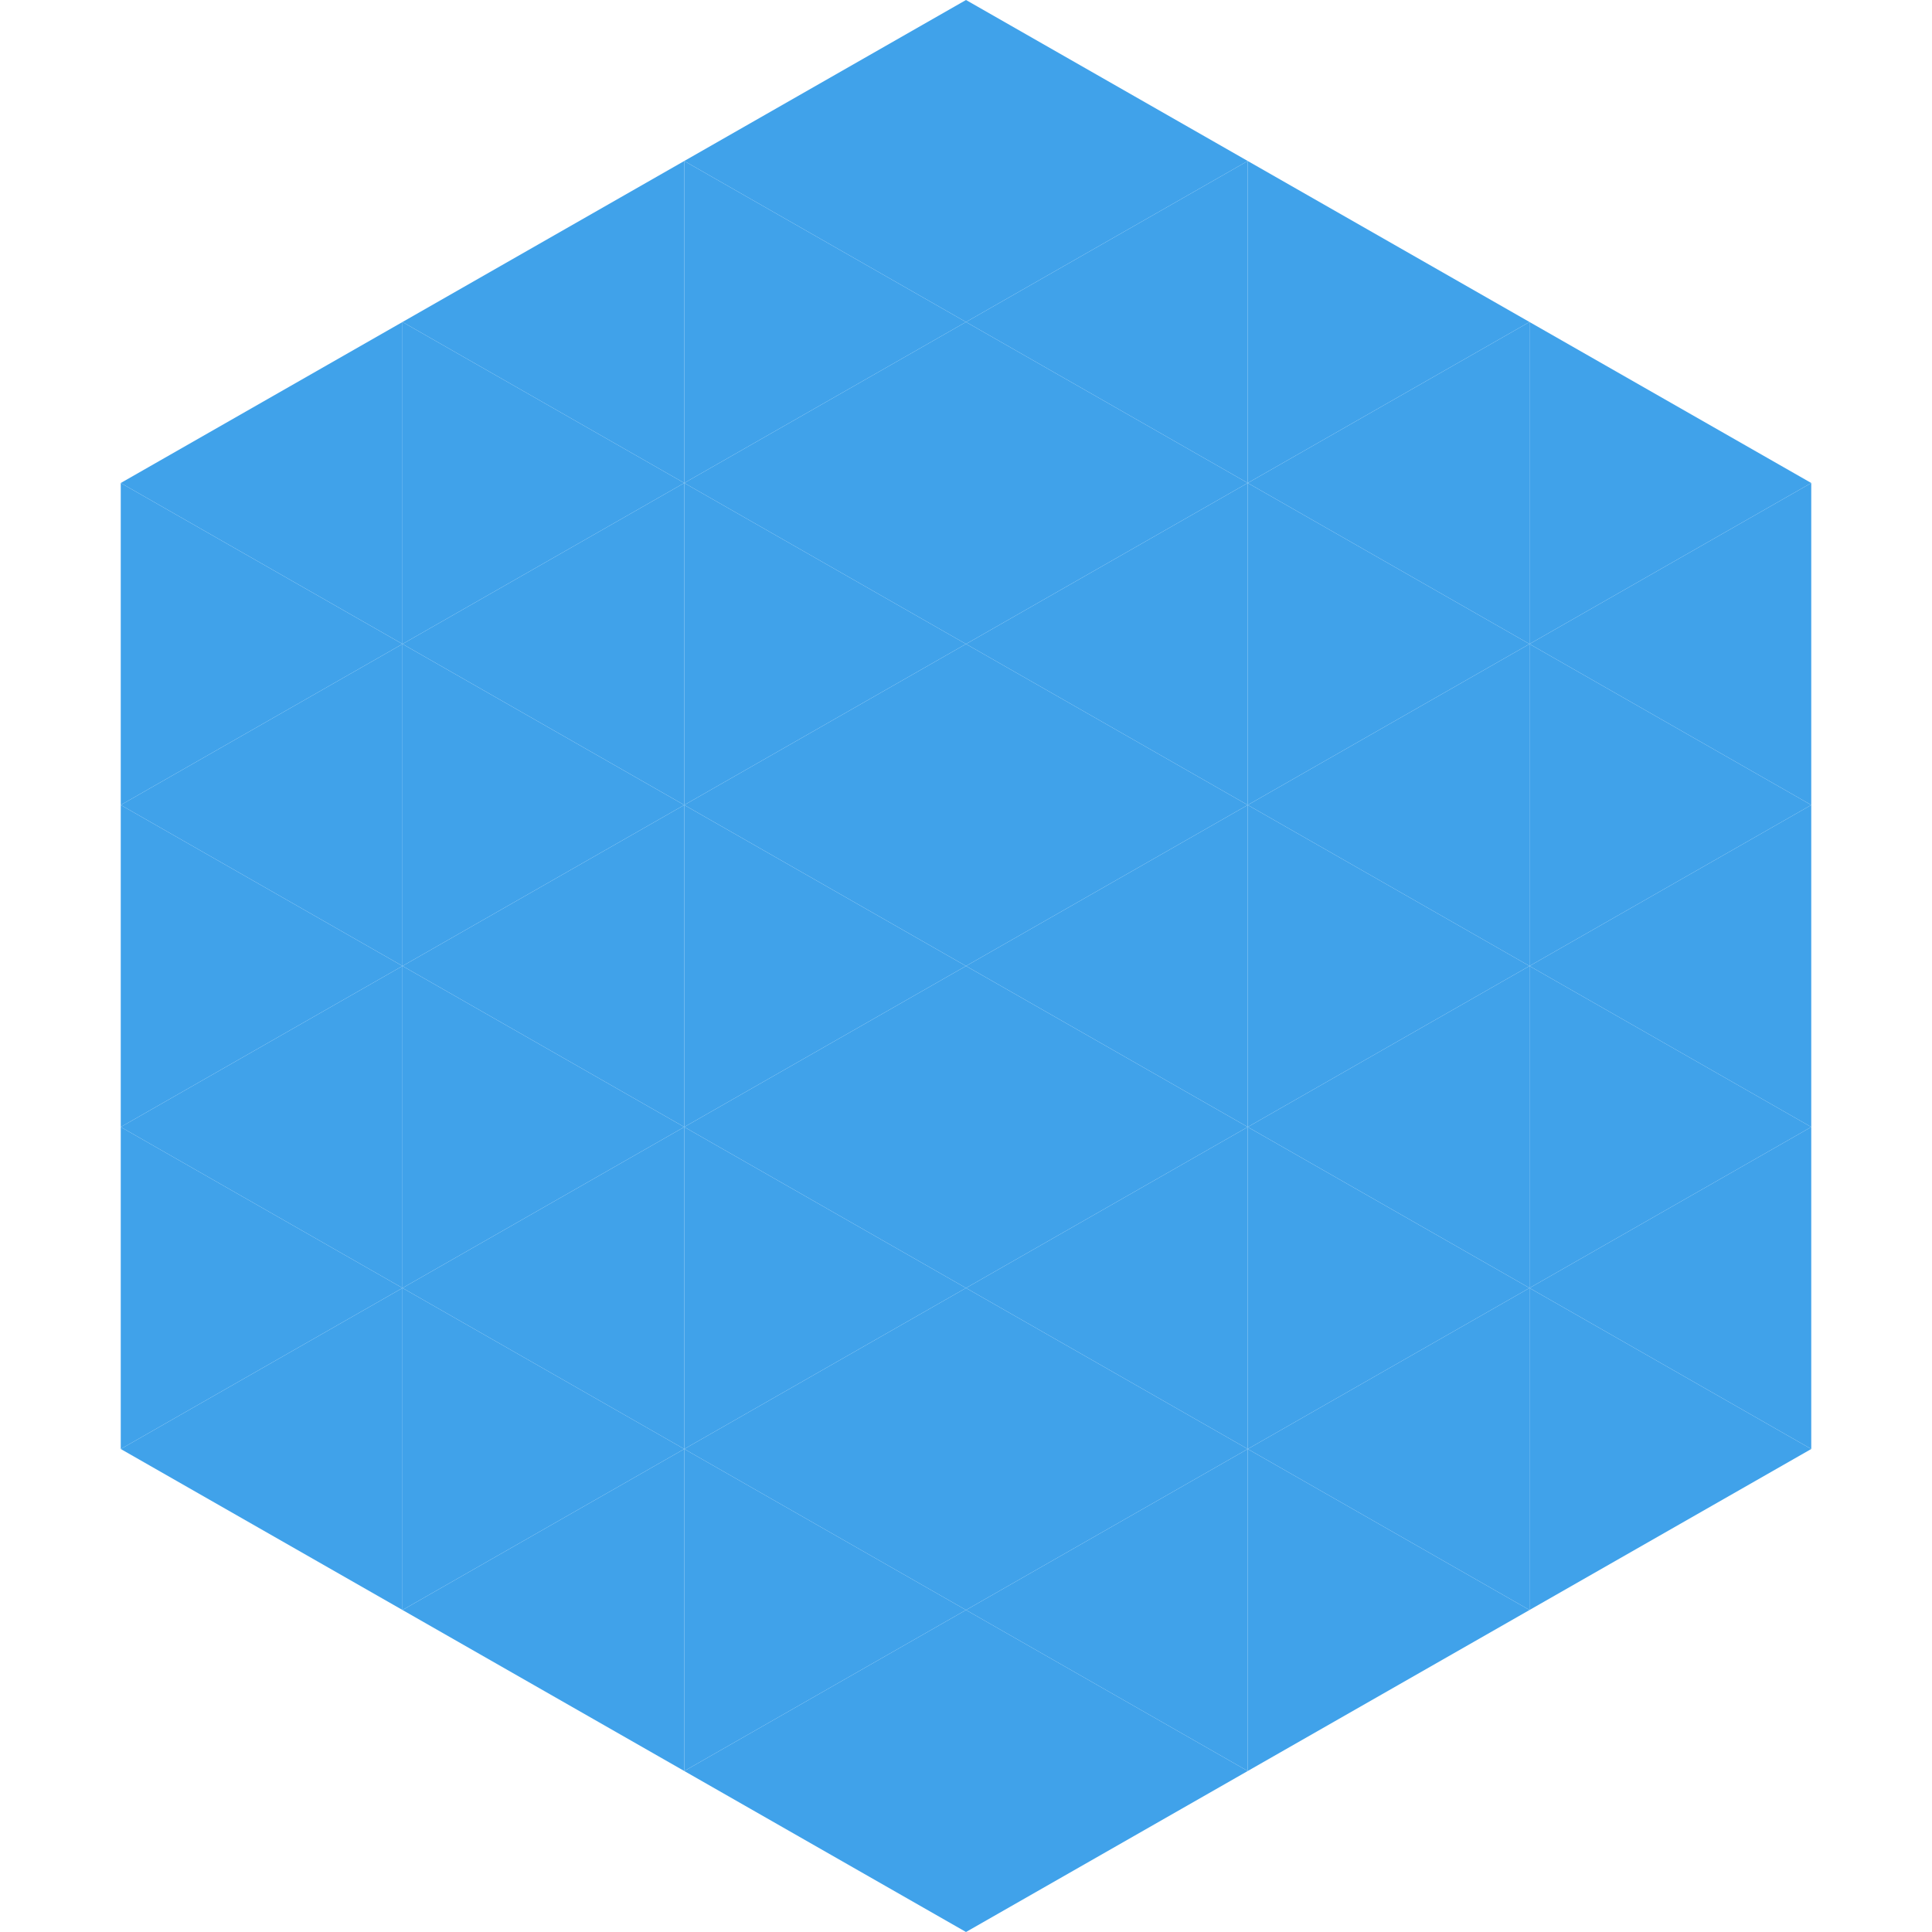
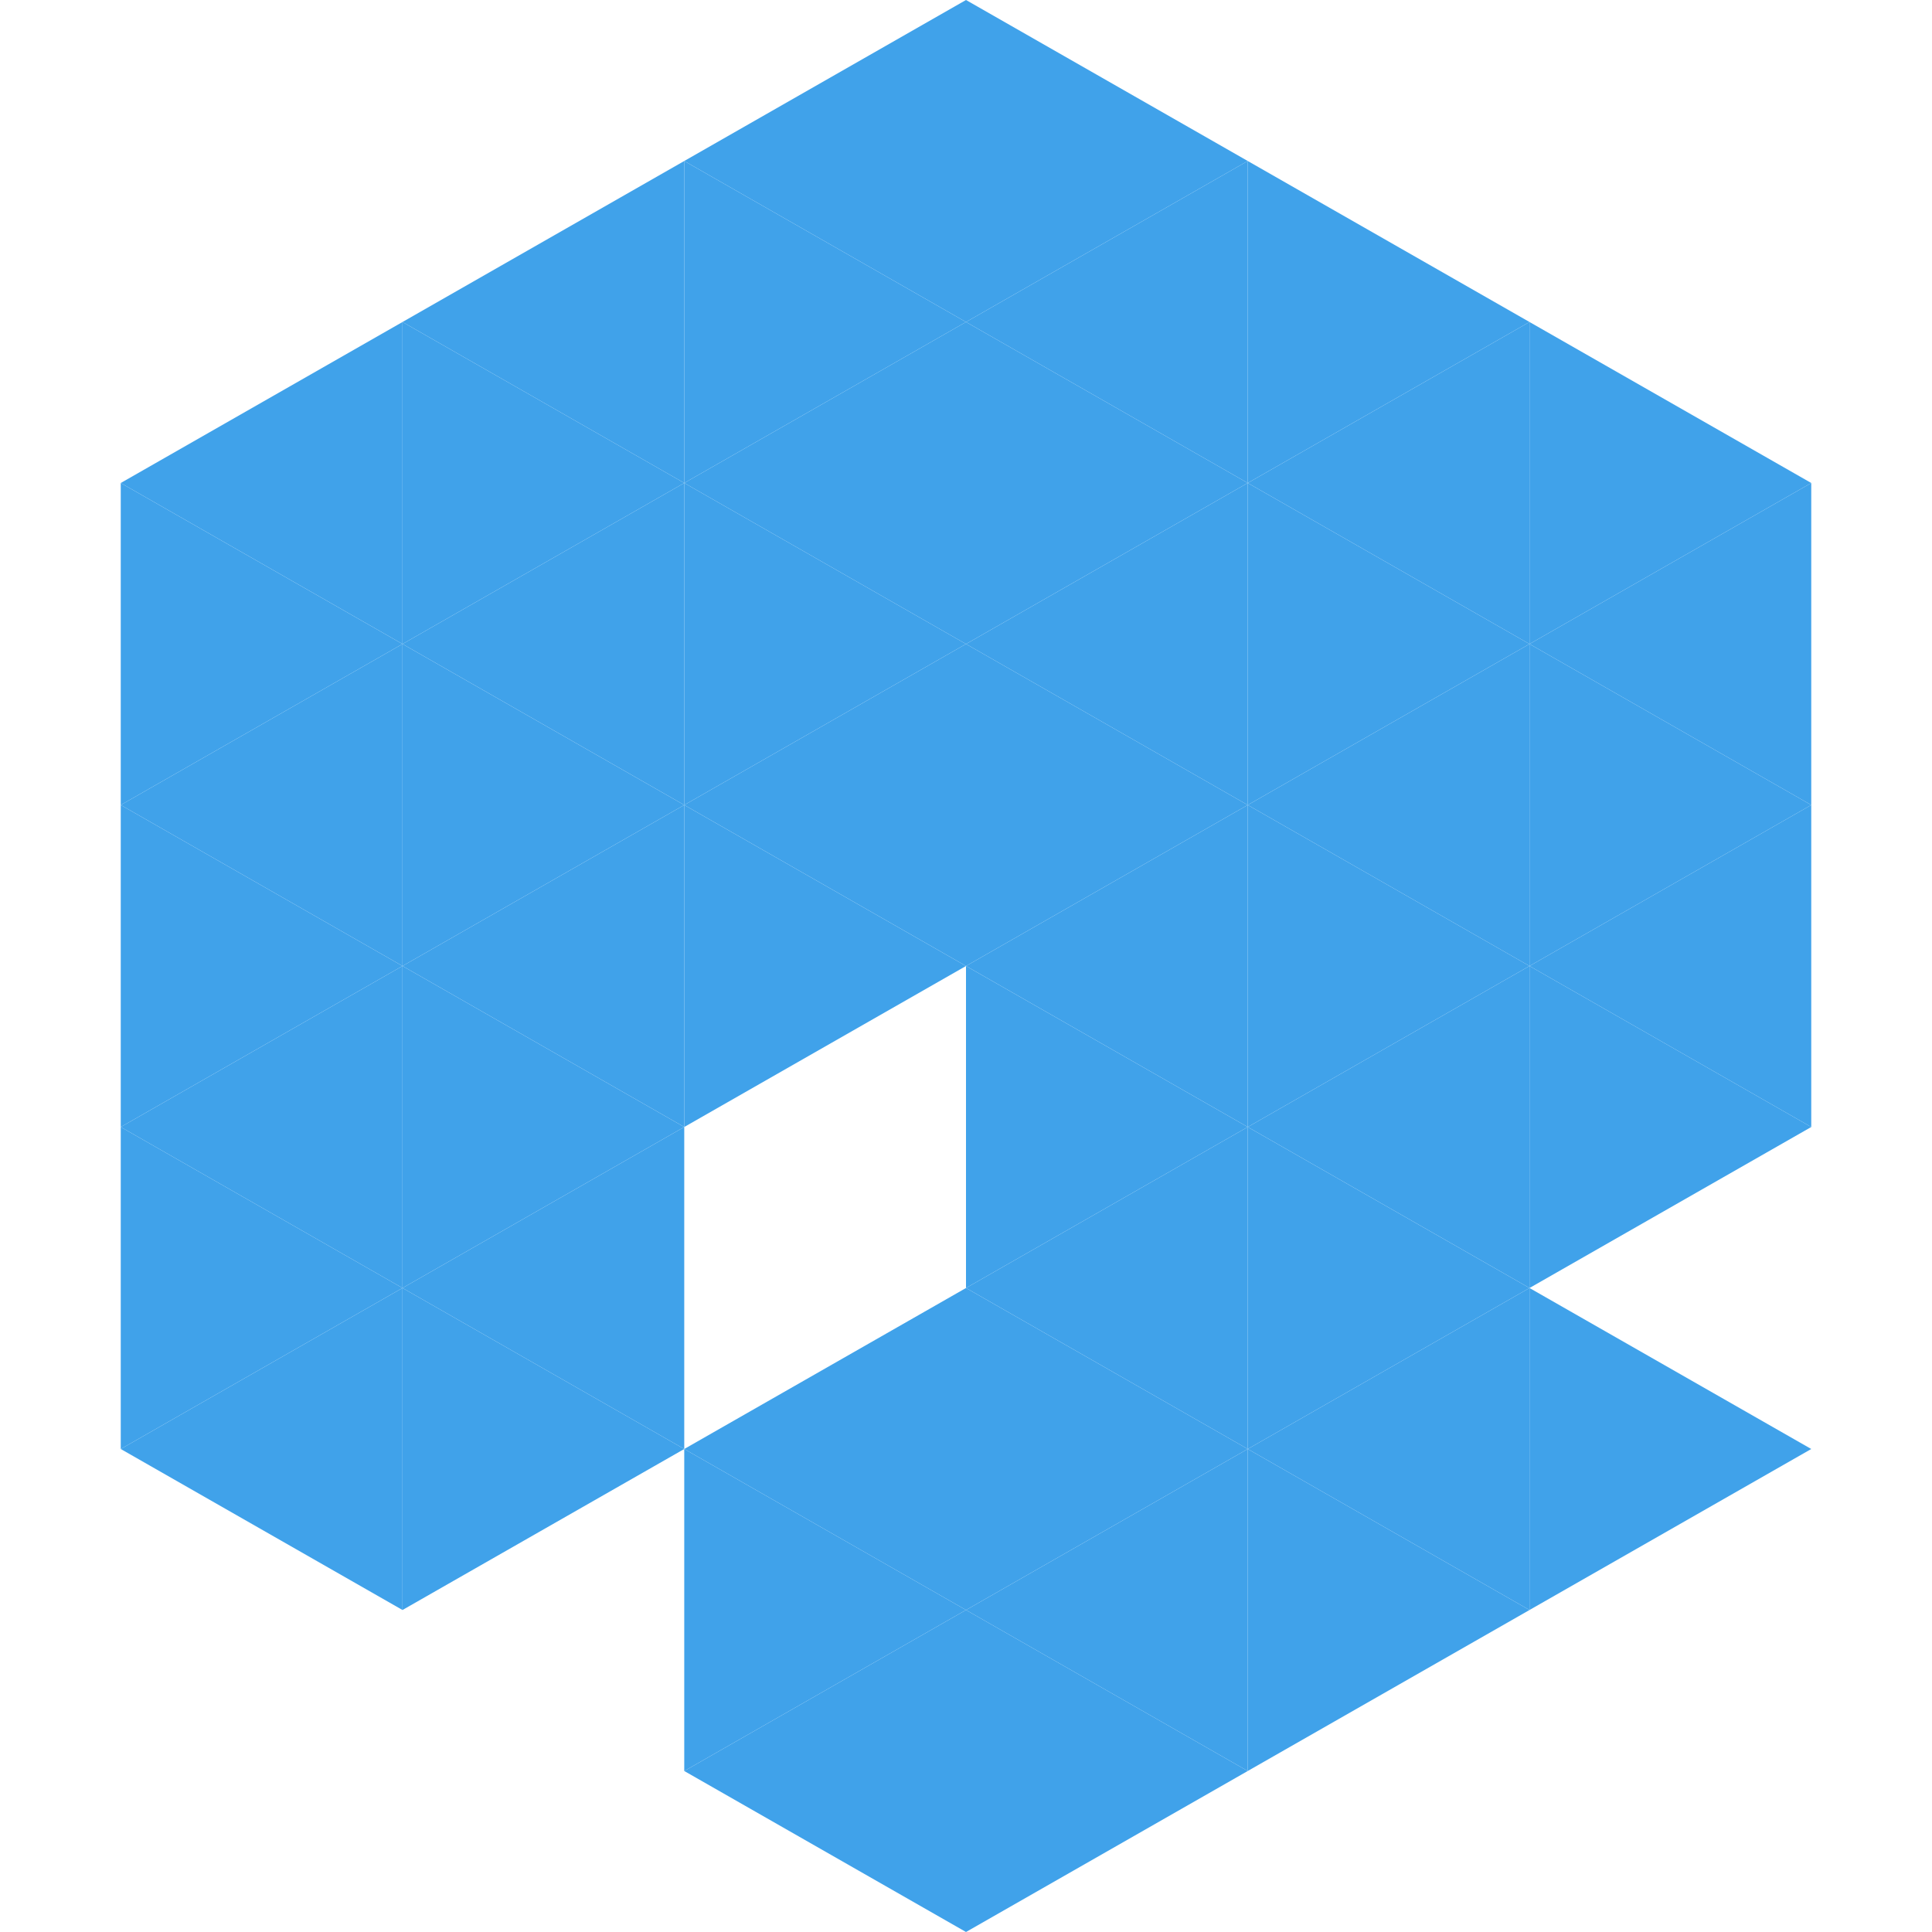
<svg xmlns="http://www.w3.org/2000/svg" width="240" height="240">
  <polygon points="50,40 15,60 50,80" style="fill:rgb(64,162,234)" />
  <polygon points="190,40 225,60 190,80" style="fill:rgb(64,162,234)" />
  <polygon points="15,60 50,80 15,100" style="fill:rgb(64,162,234)" />
  <polygon points="225,60 190,80 225,100" style="fill:rgb(64,162,234)" />
  <polygon points="50,80 15,100 50,120" style="fill:rgb(64,162,234)" />
  <polygon points="190,80 225,100 190,120" style="fill:rgb(64,162,234)" />
  <polygon points="15,100 50,120 15,140" style="fill:rgb(64,162,234)" />
  <polygon points="225,100 190,120 225,140" style="fill:rgb(64,162,234)" />
  <polygon points="50,120 15,140 50,160" style="fill:rgb(64,162,234)" />
  <polygon points="190,120 225,140 190,160" style="fill:rgb(64,162,234)" />
  <polygon points="15,140 50,160 15,180" style="fill:rgb(64,162,234)" />
-   <polygon points="225,140 190,160 225,180" style="fill:rgb(64,162,234)" />
  <polygon points="50,160 15,180 50,200" style="fill:rgb(64,162,234)" />
  <polygon points="190,160 225,180 190,200" style="fill:rgb(64,162,234)" />
  <polygon points="15,180 50,200 15,220" style="fill:rgb(255,255,255); fill-opacity:0" />
  <polygon points="225,180 190,200 225,220" style="fill:rgb(255,255,255); fill-opacity:0" />
  <polygon points="50,0 85,20 50,40" style="fill:rgb(255,255,255); fill-opacity:0" />
  <polygon points="190,0 155,20 190,40" style="fill:rgb(255,255,255); fill-opacity:0" />
  <polygon points="85,20 50,40 85,60" style="fill:rgb(64,162,234)" />
  <polygon points="155,20 190,40 155,60" style="fill:rgb(64,162,234)" />
  <polygon points="50,40 85,60 50,80" style="fill:rgb(64,162,234)" />
  <polygon points="190,40 155,60 190,80" style="fill:rgb(64,162,234)" />
  <polygon points="85,60 50,80 85,100" style="fill:rgb(64,162,234)" />
  <polygon points="155,60 190,80 155,100" style="fill:rgb(64,162,234)" />
  <polygon points="50,80 85,100 50,120" style="fill:rgb(64,162,234)" />
  <polygon points="190,80 155,100 190,120" style="fill:rgb(64,162,234)" />
  <polygon points="85,100 50,120 85,140" style="fill:rgb(64,162,234)" />
  <polygon points="155,100 190,120 155,140" style="fill:rgb(64,162,234)" />
  <polygon points="50,120 85,140 50,160" style="fill:rgb(64,162,234)" />
  <polygon points="190,120 155,140 190,160" style="fill:rgb(64,162,234)" />
  <polygon points="85,140 50,160 85,180" style="fill:rgb(64,162,234)" />
  <polygon points="155,140 190,160 155,180" style="fill:rgb(64,162,234)" />
  <polygon points="50,160 85,180 50,200" style="fill:rgb(64,162,234)" />
  <polygon points="190,160 155,180 190,200" style="fill:rgb(64,162,234)" />
-   <polygon points="85,180 50,200 85,220" style="fill:rgb(64,162,234)" />
  <polygon points="155,180 190,200 155,220" style="fill:rgb(64,162,234)" />
  <polygon points="120,0 85,20 120,40" style="fill:rgb(64,162,234)" />
  <polygon points="120,0 155,20 120,40" style="fill:rgb(64,162,234)" />
  <polygon points="85,20 120,40 85,60" style="fill:rgb(64,162,234)" />
  <polygon points="155,20 120,40 155,60" style="fill:rgb(64,162,234)" />
  <polygon points="120,40 85,60 120,80" style="fill:rgb(64,162,234)" />
  <polygon points="120,40 155,60 120,80" style="fill:rgb(64,162,234)" />
  <polygon points="85,60 120,80 85,100" style="fill:rgb(64,162,234)" />
  <polygon points="155,60 120,80 155,100" style="fill:rgb(64,162,234)" />
  <polygon points="120,80 85,100 120,120" style="fill:rgb(64,162,234)" />
  <polygon points="120,80 155,100 120,120" style="fill:rgb(64,162,234)" />
  <polygon points="85,100 120,120 85,140" style="fill:rgb(64,162,234)" />
  <polygon points="155,100 120,120 155,140" style="fill:rgb(64,162,234)" />
-   <polygon points="120,120 85,140 120,160" style="fill:rgb(64,162,234)" />
  <polygon points="120,120 155,140 120,160" style="fill:rgb(64,162,234)" />
-   <polygon points="85,140 120,160 85,180" style="fill:rgb(64,162,234)" />
  <polygon points="155,140 120,160 155,180" style="fill:rgb(64,162,234)" />
  <polygon points="120,160 85,180 120,200" style="fill:rgb(64,162,234)" />
  <polygon points="120,160 155,180 120,200" style="fill:rgb(64,162,234)" />
  <polygon points="85,180 120,200 85,220" style="fill:rgb(64,162,234)" />
  <polygon points="155,180 120,200 155,220" style="fill:rgb(64,162,234)" />
  <polygon points="120,200 85,220 120,240" style="fill:rgb(64,162,234)" />
  <polygon points="120,200 155,220 120,240" style="fill:rgb(64,162,234)" />
  <polygon points="85,220 120,240 85,260" style="fill:rgb(255,255,255); fill-opacity:0" />
  <polygon points="155,220 120,240 155,260" style="fill:rgb(255,255,255); fill-opacity:0" />
</svg>